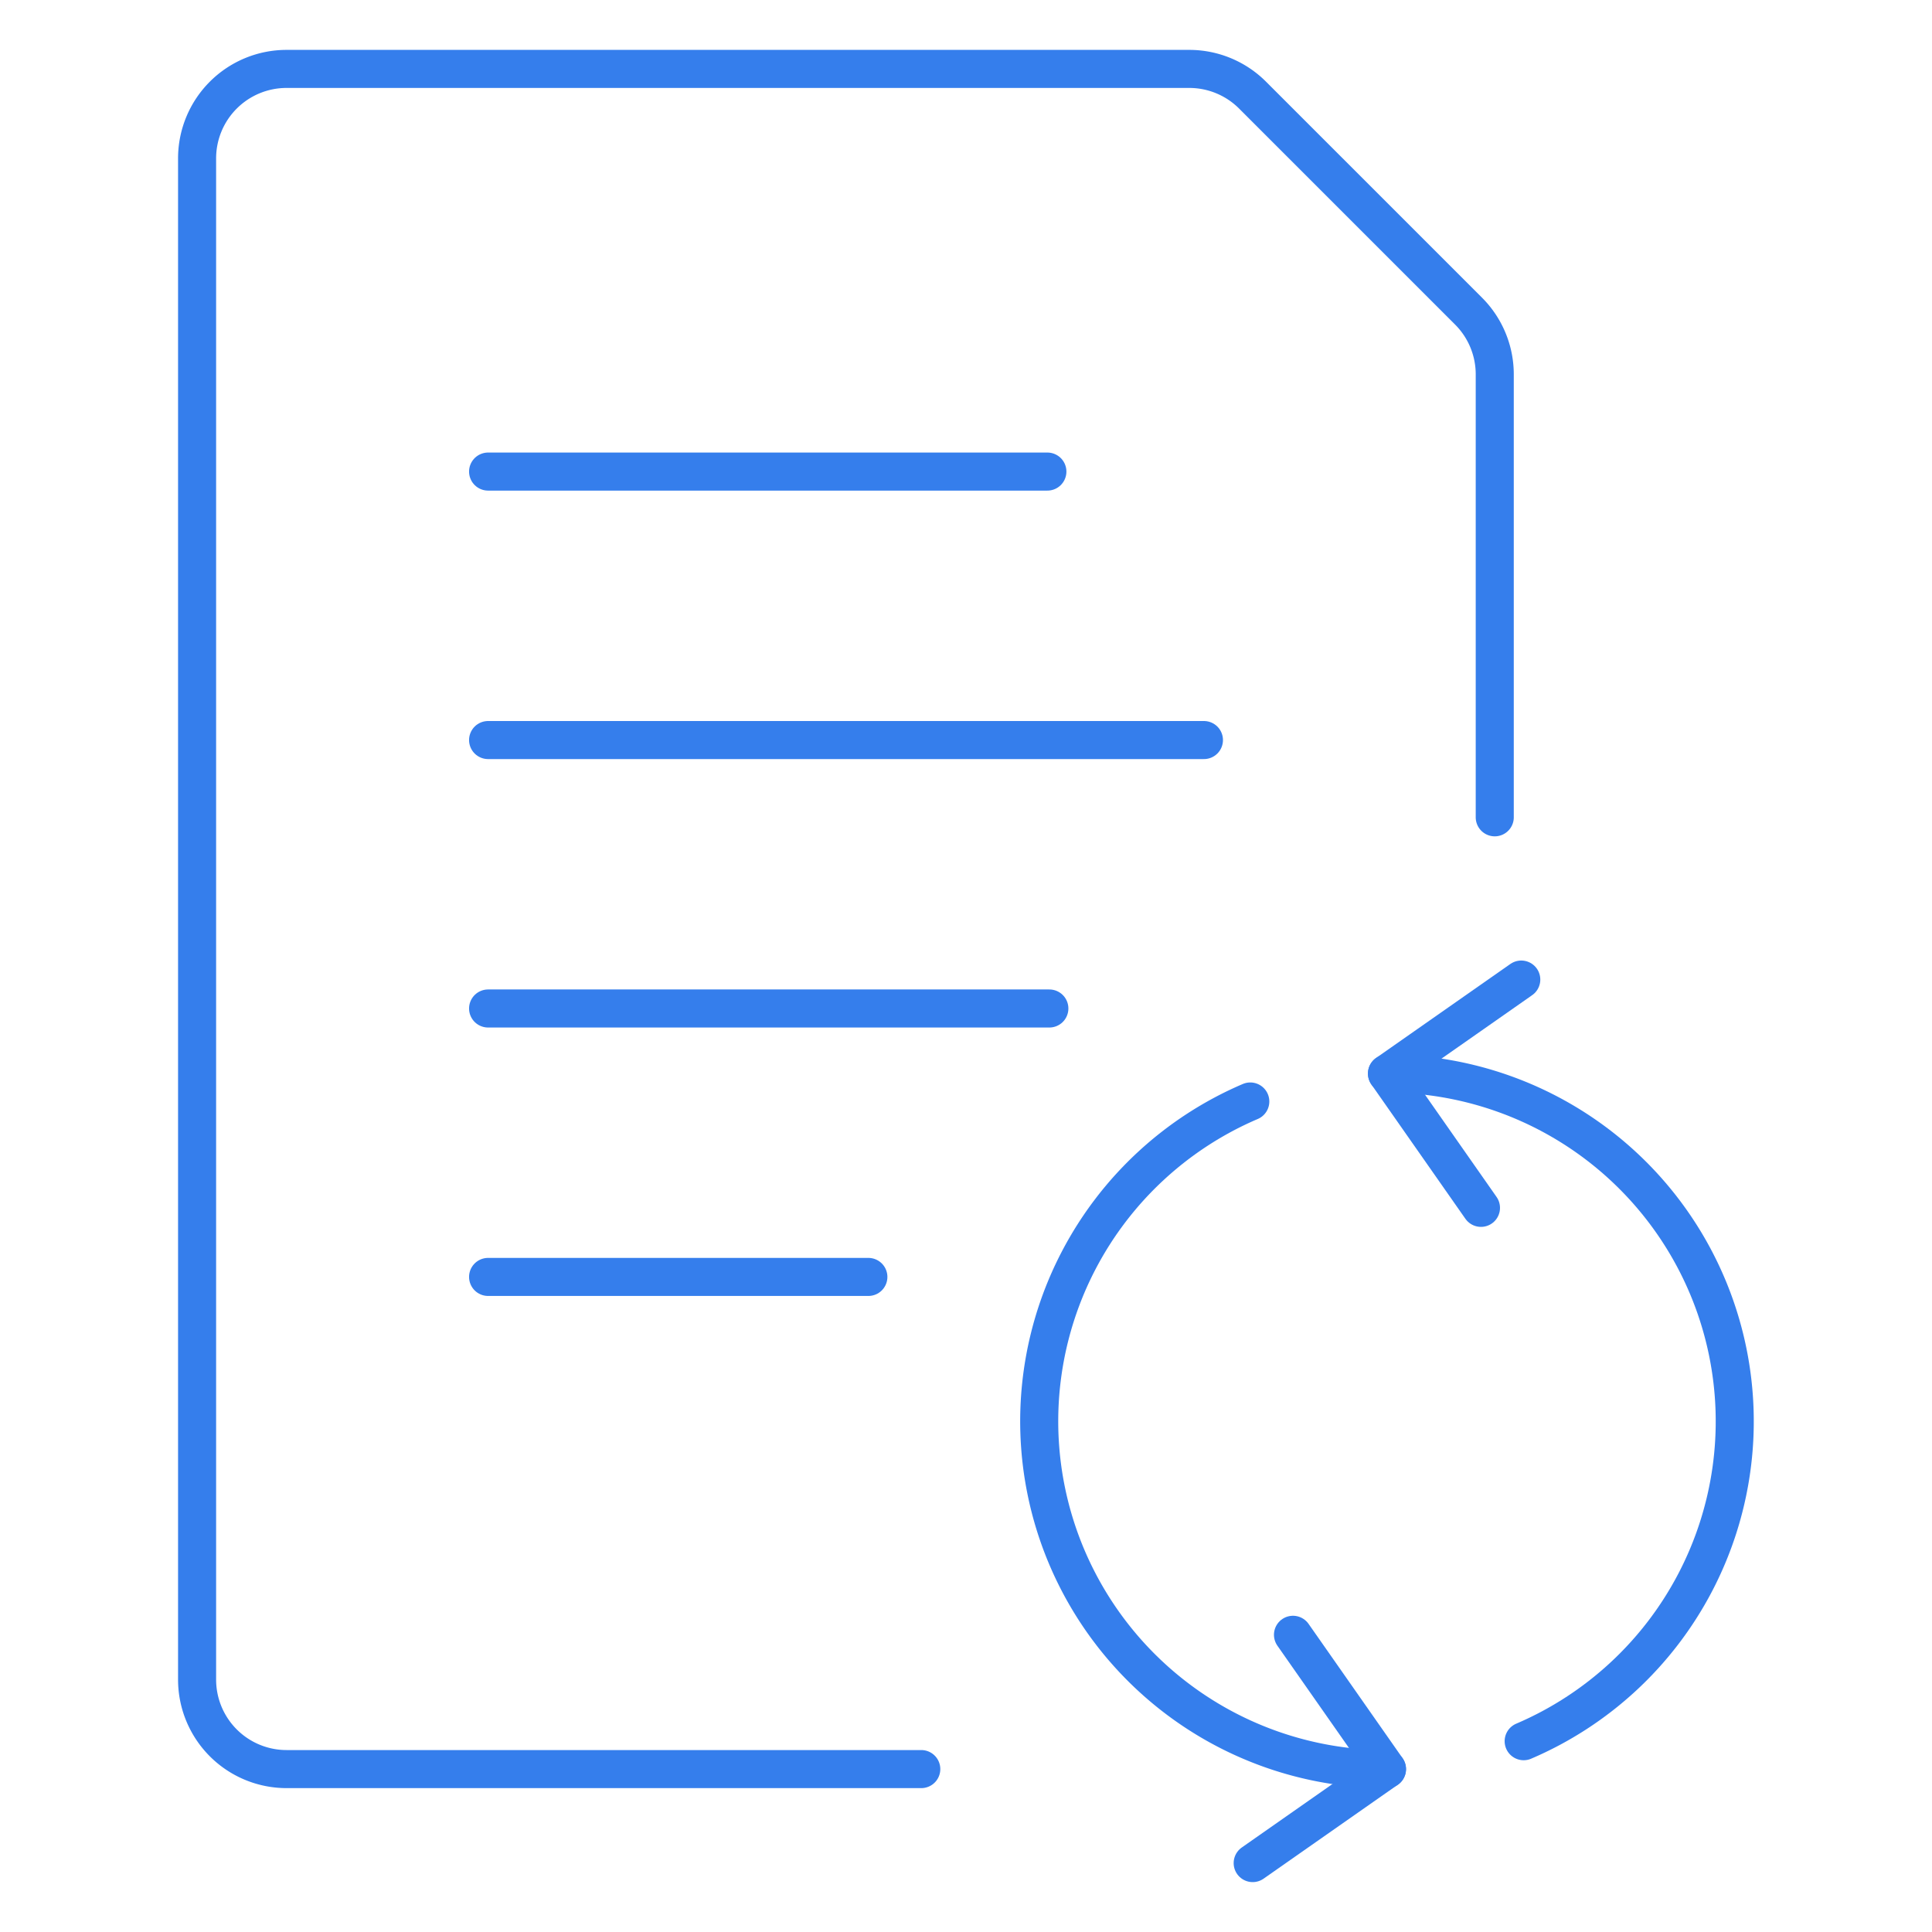
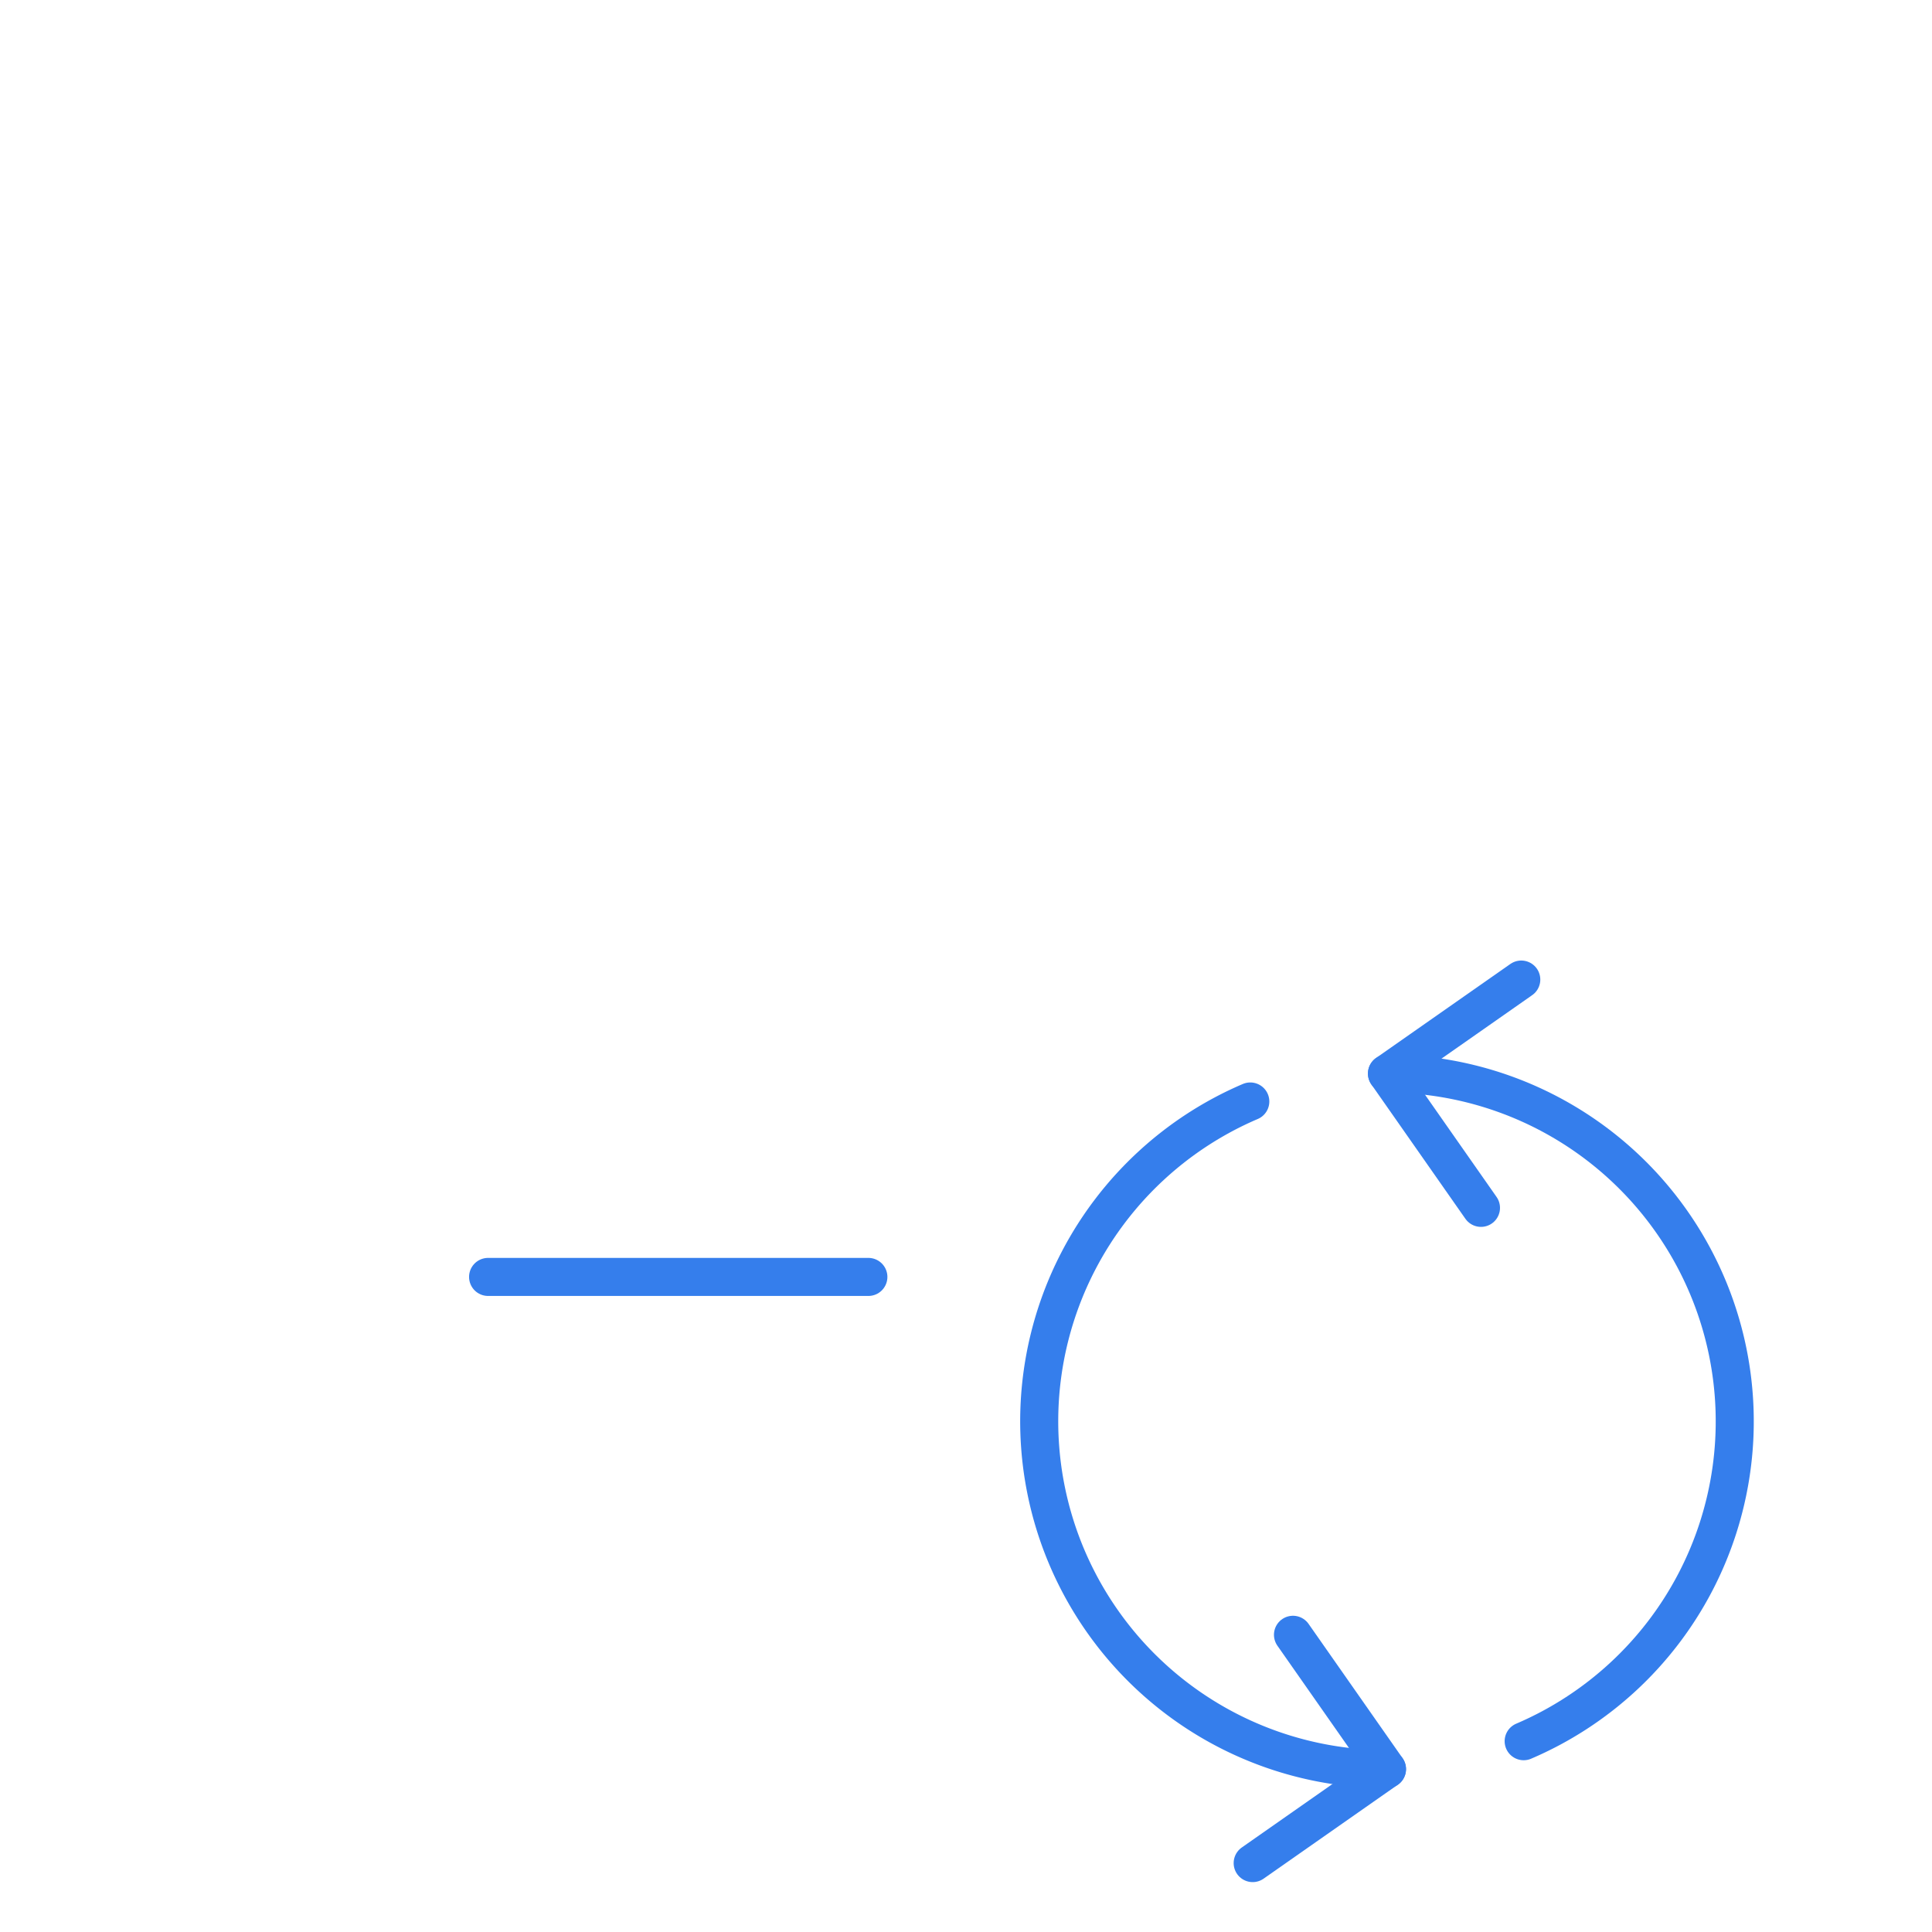
<svg xmlns="http://www.w3.org/2000/svg" id="icon" width="50.769" height="50.769" viewBox="0 0 50.769 50.769">
-   <path id="パス_2456" data-name="パス 2456" d="M24.13,46.461H7.457A2.352,2.352,0,0,1,5.1,44.109V4.136A2.351,2.351,0,0,1,7.457,1.784H31.173a2.351,2.351,0,0,1,1.662.688l5.677,5.677A2.35,2.35,0,0,1,39.2,9.813V21.45" transform="translate(0.079 0.027)" fill="none" stroke="#357eec" stroke-linecap="round" stroke-linejoin="round" stroke-width="1" />
-   <line id="線_305" data-name="線 305" x2="14.697" transform="translate(12.826 12.392)" fill="none" stroke="#357eec" stroke-linecap="round" stroke-linejoin="round" stroke-width="1" />
-   <line id="線_306" data-name="線 306" x2="18.811" transform="translate(12.826 19.447)" fill="none" stroke="#357eec" stroke-linecap="round" stroke-linejoin="round" stroke-width="1" />
-   <line id="線_307" data-name="線 307" x2="14.749" transform="translate(12.826 26.501)" fill="none" stroke="#357eec" stroke-linecap="round" stroke-linejoin="round" stroke-width="1" />
  <line id="線_308" data-name="線 308" x2="9.993" transform="translate(12.826 33.555)" fill="none" stroke="#357eec" stroke-linecap="round" stroke-linejoin="round" stroke-width="1" />
  <path id="パス_2457" data-name="パス 2457" d="M35.895,27.784a9.14,9.14,0,0,1,3.592,17.544" transform="translate(0.552 0.427)" fill="none" stroke="#357eec" stroke-linecap="round" stroke-linejoin="round" stroke-width="1" />
  <path id="パス_2458" data-name="パス 2458" d="M38.365,31.35l-2.47-3.529,3.529-2.47" transform="translate(0.552 0.39)" fill="none" stroke="#357eec" stroke-linecap="round" stroke-linejoin="round" stroke-width="1" />
  <path id="パス_2459" data-name="パス 2459" d="M36.033,46.05a9.14,9.14,0,0,1-3.592-17.544" transform="translate(0.414 0.439)" fill="none" stroke="#357eec" stroke-linecap="round" stroke-linejoin="round" stroke-width="1" />
  <path id="パス_2460" data-name="パス 2460" d="M33.478,42.308l2.47,3.529-3.529,2.47" transform="translate(0.499 0.651)" fill="none" stroke="#357eec" stroke-linecap="round" stroke-linejoin="round" stroke-width="1" />
-   <rect id="長方形_2133" data-name="長方形 2133" width="50.769" height="50.769" fill="none" />
</svg>